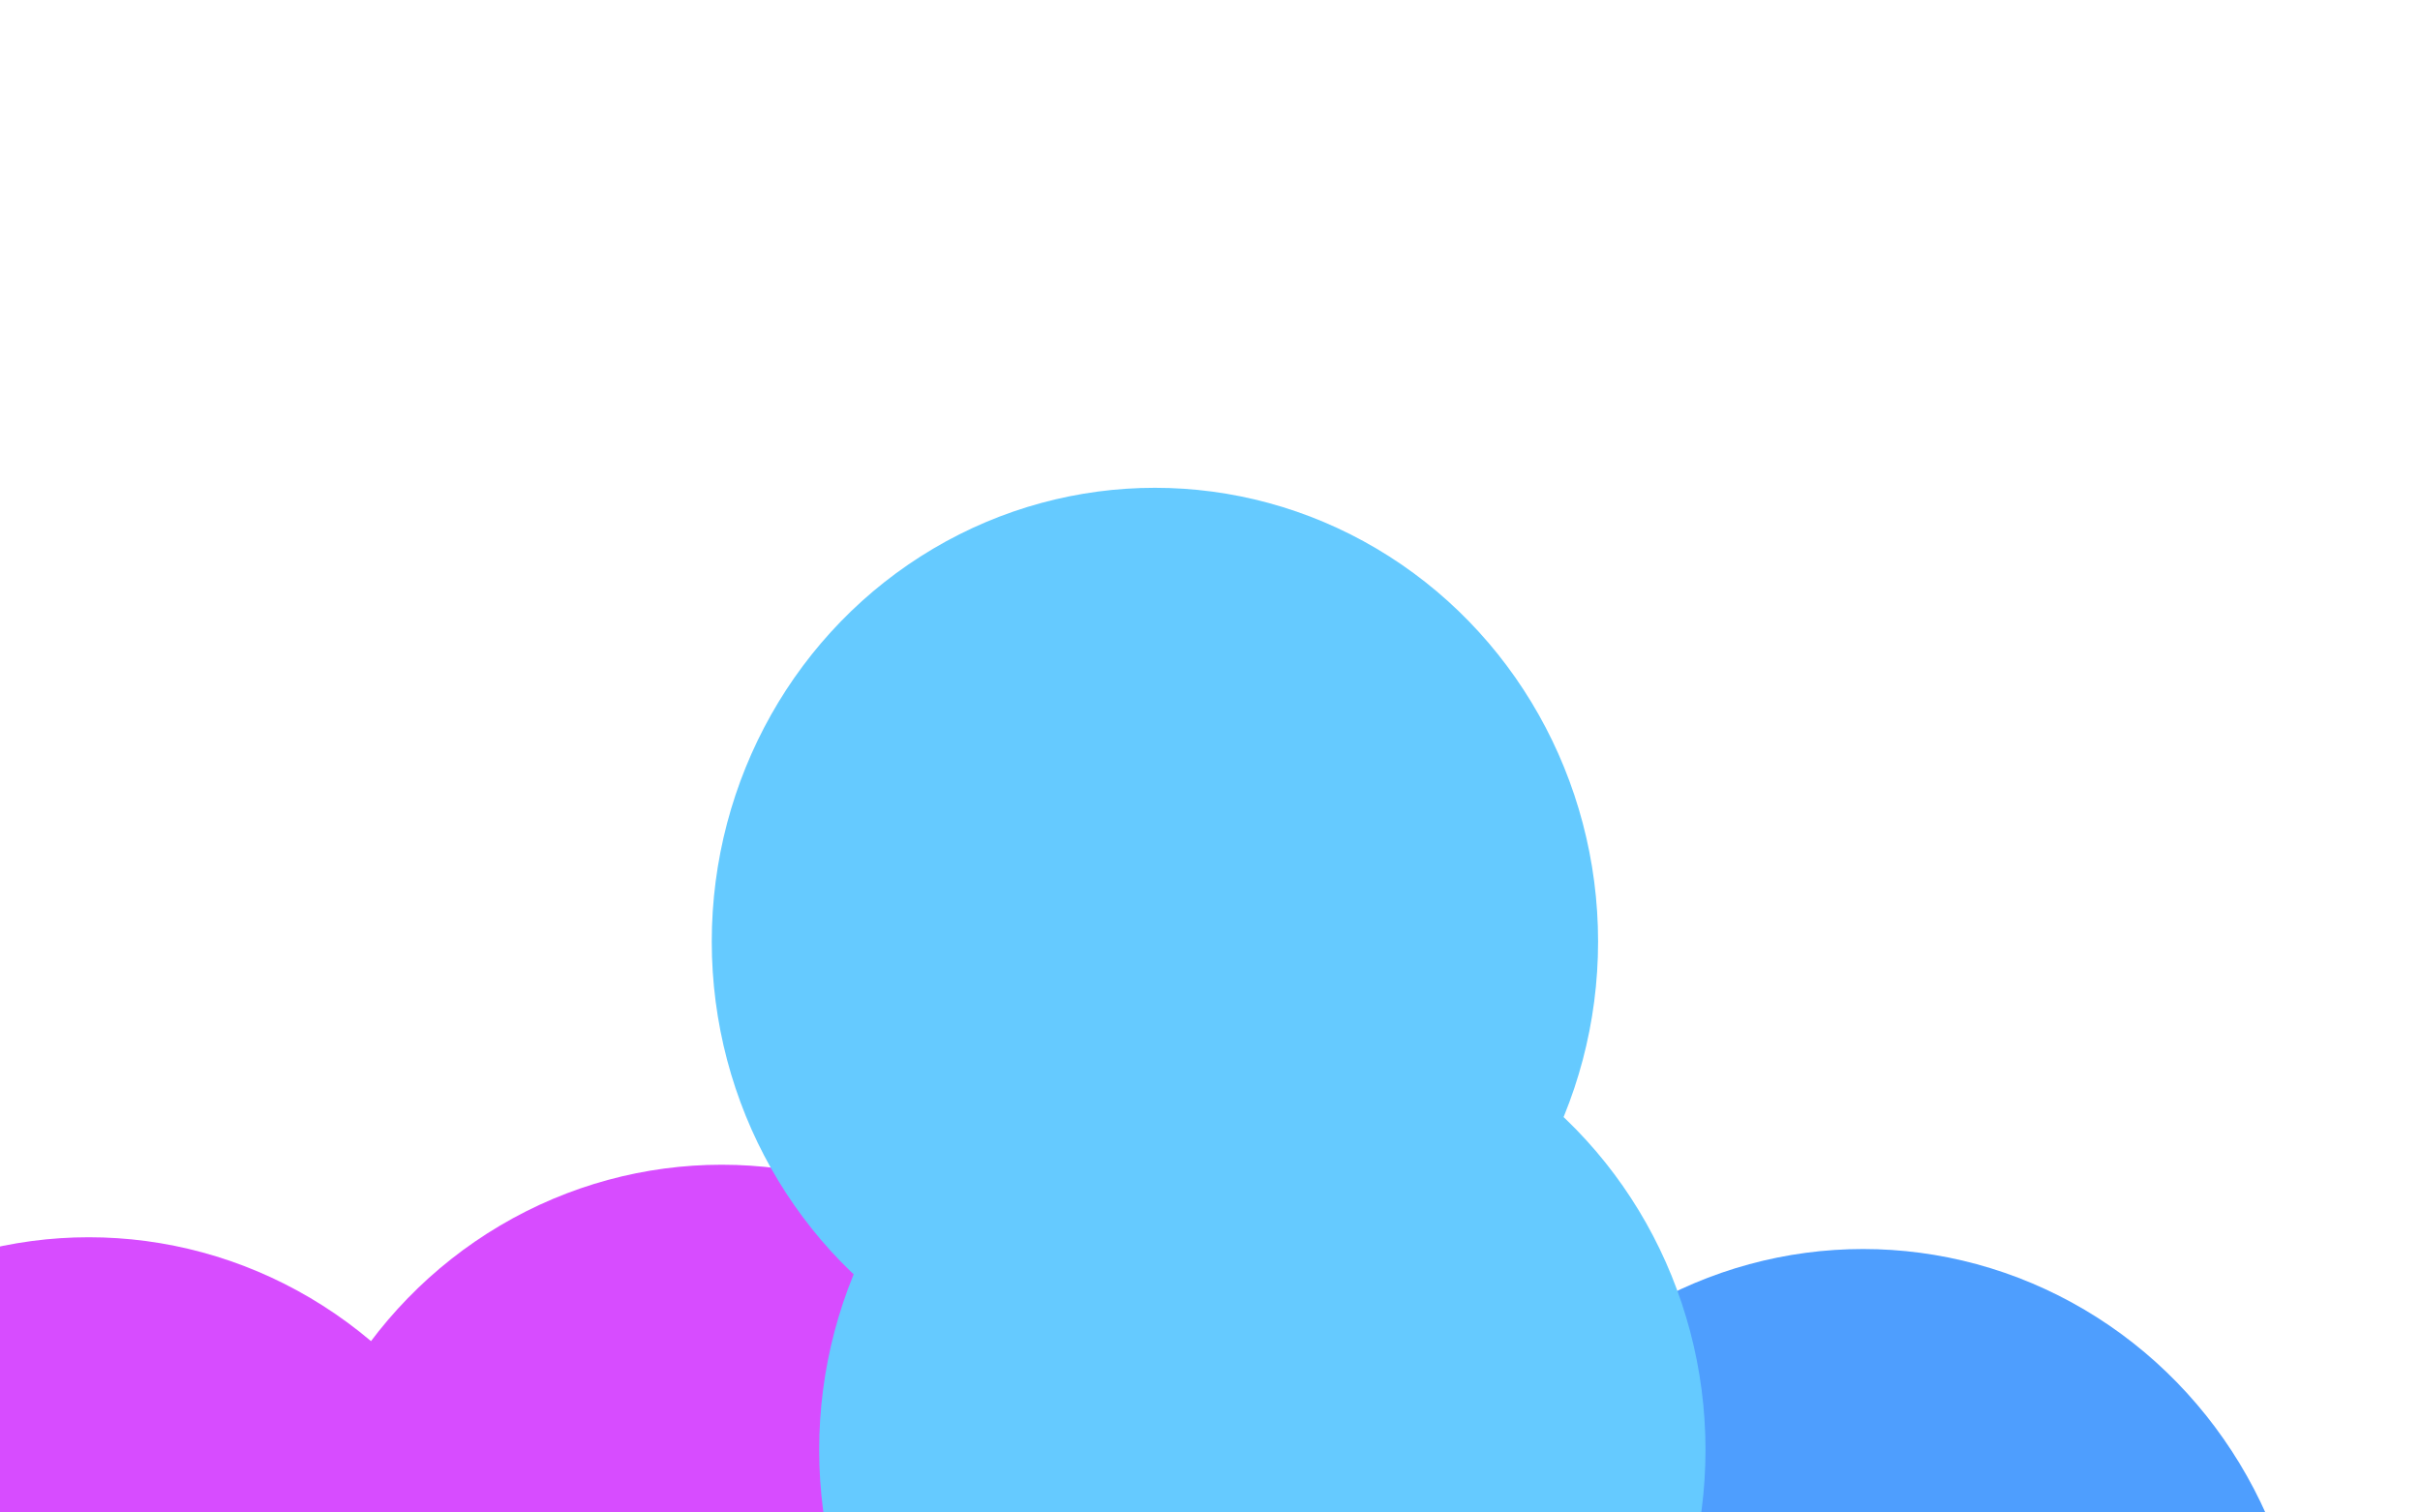
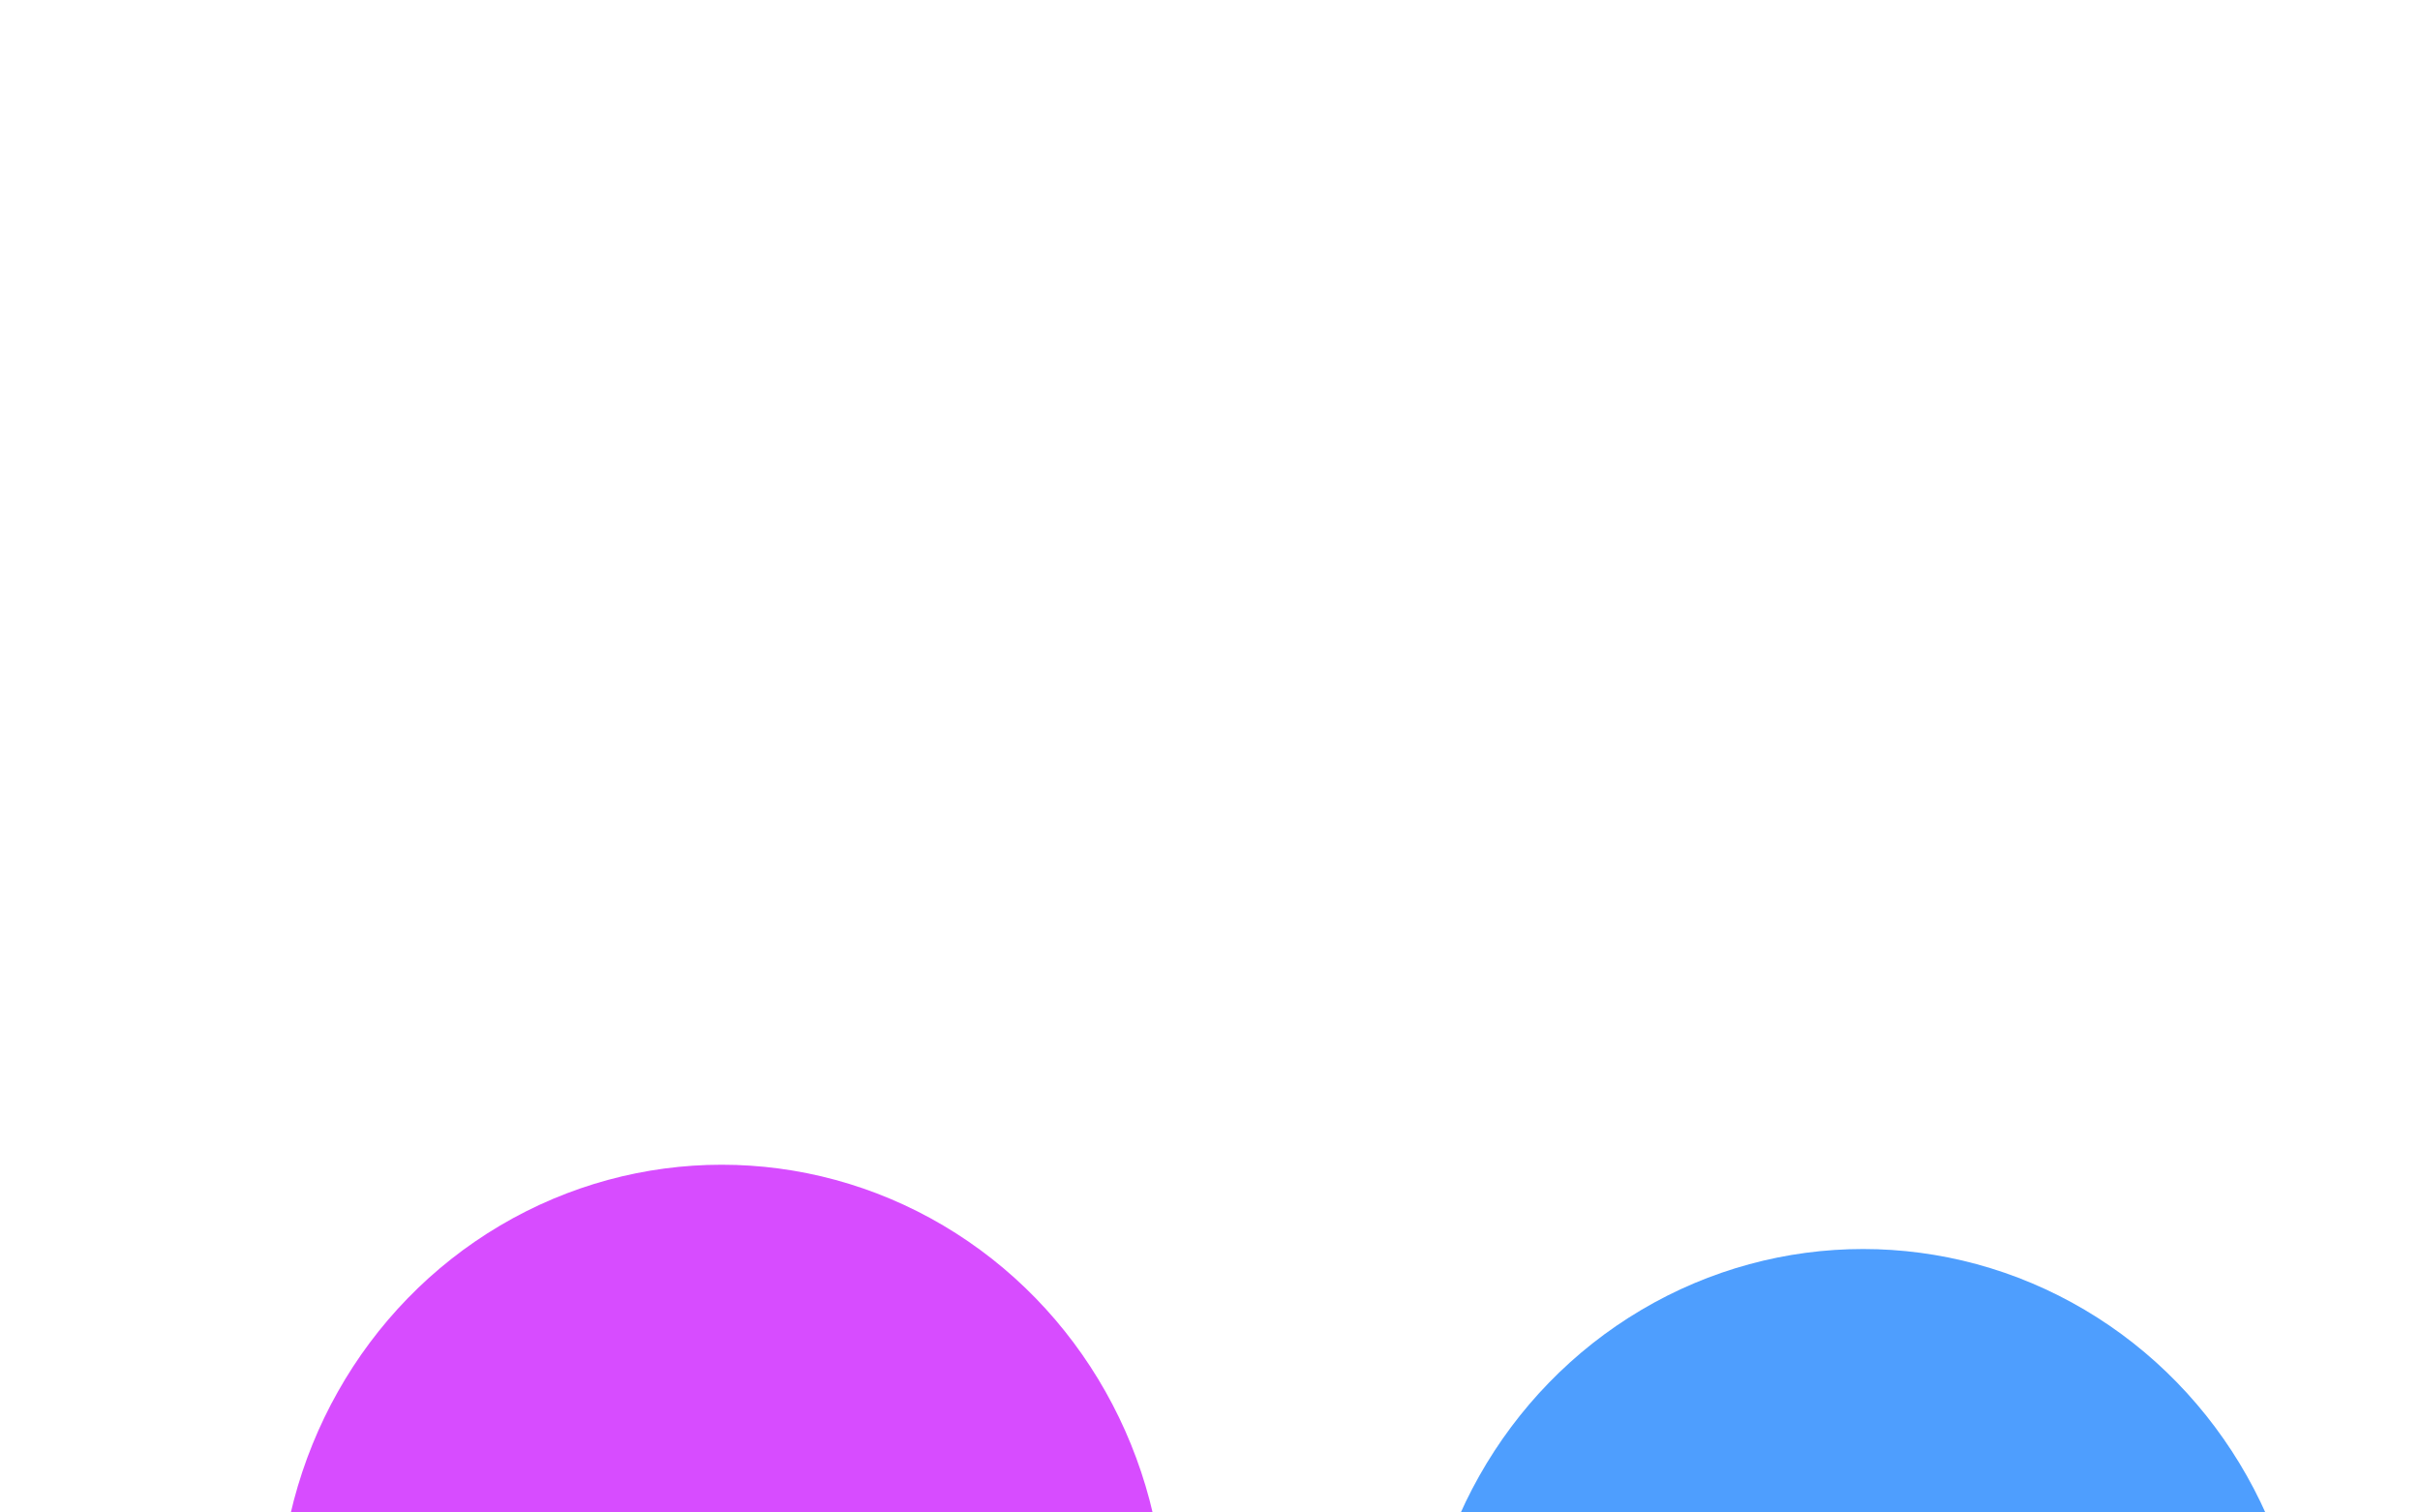
<svg xmlns="http://www.w3.org/2000/svg" version="1.1" viewBox="0 0 800 500" opacity="0.7">
  <defs>
    <filter id="bbblurry-filter" x="-100%" y="-100%" width="400%" height="400%" filterUnits="objectBoundingBox" primitiveUnits="userSpaceOnUse" color-interpolation-filters="sRGB">
      <feGaussianBlur stdDeviation="57" x="0%" y="0%" width="100%" height="100%" in="SourceGraphic" edgeMode="none" result="blur" />
    </filter>
  </defs>
  <g filter="url(#bbblurry-filter)">
    <ellipse rx="146.5" ry="150" cx="615.894" cy="562.903" fill="#0375feff" />
    <ellipse rx="146.5" ry="150" cx="238.587" cy="535.038" fill="#c600ffff" />
-     <ellipse rx="146.5" ry="150" cx="417.3" cy="479.295" fill="#24b4ffff" />
-     <ellipse rx="146.5" ry="150" cx="381.792" cy="311.258" fill="#24b4ffff" />
-     <ellipse rx="146.5" ry="150" cx="29.365" cy="559.015" fill="#c600ffff" />
  </g>
</svg>